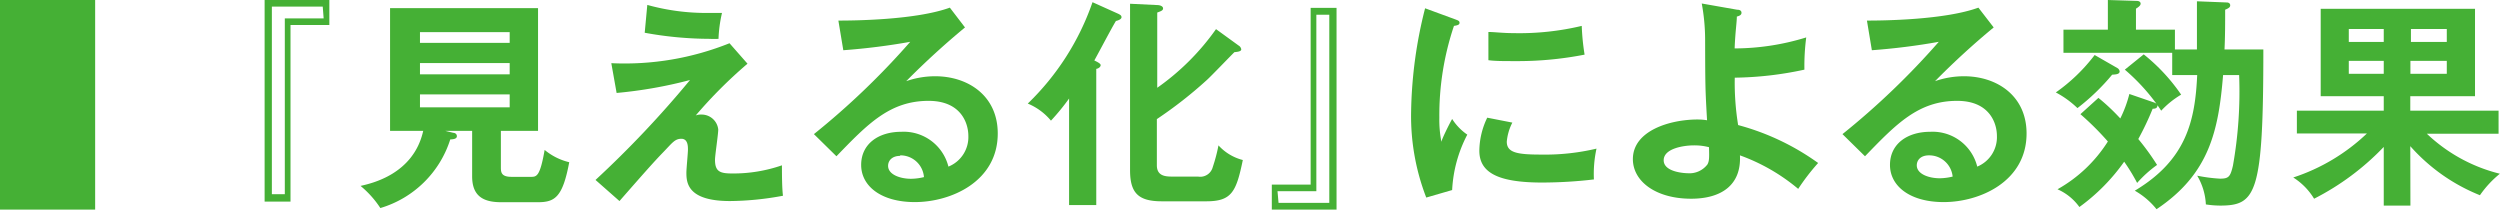
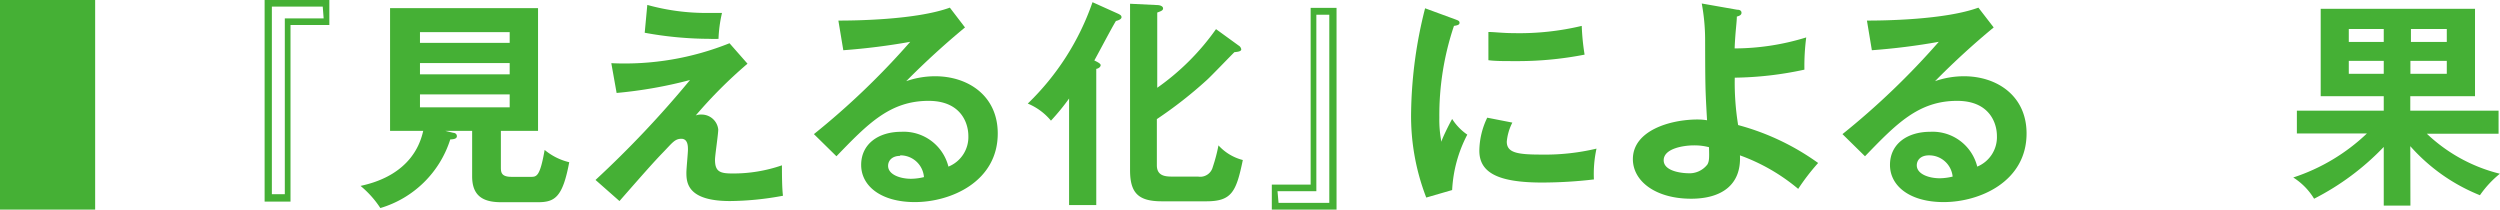
<svg xmlns="http://www.w3.org/2000/svg" width="193.11" height="16.19" viewBox="0 0 193.11 16.19">
  <defs>
    <style>.a{fill:#45b035;}</style>
  </defs>
  <title>booklet48_eco_sub_title1</title>
  <path class="a" d="M7.35,0V16.19H0V0Z" />
  <path class="a" d="M25.44,1.93h-3V15.57h-2V0h5ZM24.93.51H21V15H22V1.42h3Z" />
  <path class="a" d="M38.69,12.94c0,.39.05.72.82.72H41c.44,0,.71,0,1.07-2.08a4.65,4.65,0,0,0,1.9.95c-.51,2.72-1.11,3.09-2.44,3.09h-2.8c-1.3,0-2.26-.39-2.26-2V10.11H34.4l.62.15c.1,0,.27.07.27.26s-.22.24-.51.25a8.07,8.07,0,0,1-5.4,5.3,7.61,7.61,0,0,0-1.53-1.71c.83-.19,4.09-.89,4.84-4.25H30.13V.63H41.56v9.48H38.69Zm.68-9.63V2.48H32.44v.83ZM32.44,4.87v.87h6.93V4.87Zm0,2.42v1h6.93v-1Z" />
  <path class="a" d="M57.74,4.92a35.64,35.64,0,0,0-4,4,1,1,0,0,1,.41-.07A1.29,1.29,0,0,1,55.48,10c0,.38-.25,2-.25,2.34,0,.94.41,1.06,1.36,1.06a11.48,11.48,0,0,0,3.81-.63c0,.54,0,1.72.08,2.35a23,23,0,0,1-4.09.41c-3.3,0-3.37-1.43-3.37-2.2,0-.29.12-1.52.12-1.77s0-.84-.51-.84-.7.32-1.43,1.07-1.71,1.87-3.35,3.74L46,13.9A78.89,78.89,0,0,0,53.3,6.18a34.19,34.19,0,0,1-5.67,1l-.41-2.3a21.74,21.74,0,0,0,9.13-1.54ZM50,.38A17,17,0,0,0,54.7,1c.49,0,.73,0,1.07,0A10.43,10.43,0,0,0,55.5,3a6.41,6.41,0,0,1-.7,0,28.13,28.13,0,0,1-5-.47Z" />
  <path class="a" d="M74.54,2.12A61.21,61.21,0,0,0,70,6.27a6.79,6.79,0,0,1,2.24-.38c2.52,0,4.83,1.49,4.83,4.42,0,3.72-3.62,5.3-6.4,5.3-2.63,0-4.15-1.25-4.15-2.87s1.33-2.56,3.1-2.56a3.56,3.56,0,0,1,3.64,2.69A2.46,2.46,0,0,0,74.8,10.5c0-1-.58-2.71-3.07-2.71-3,0-4.71,1.79-7.12,4.28l-1.74-1.71a58.75,58.75,0,0,0,7.44-7.13,50.26,50.26,0,0,1-5.17.65l-.38-2.29c1.28,0,6-.05,8.61-1Zm-5,9.92c-.64,0-.94.37-.94.77,0,.68.94,1,1.77,1a4.4,4.4,0,0,0,1-.13A1.82,1.82,0,0,0,69.53,12Z" />
  <path class="a" d="M84.68,15.84h-2.1V7.61a17.2,17.2,0,0,1-1.4,1.71A4.64,4.64,0,0,0,79.39,8a19.91,19.91,0,0,0,5-7.83l2,.9c.13.07.24.12.24.26s-.21.24-.43.29c-.29.46-1.42,2.61-1.67,3.05.18.09.49.23.49.36s-.15.26-.34.29Zm11-12.32a.41.41,0,0,1,.2.29c0,.15-.22.19-.53.22-.35.34-1.82,1.88-2.15,2.17a32.65,32.65,0,0,1-3.84,3v3.57c0,.83.67.87,1.18.87h2a1,1,0,0,0,1.14-.74,12.78,12.78,0,0,0,.44-1.67A3.82,3.82,0,0,0,96,12.36c-.51,2.48-.87,3.19-2.83,3.19H89.75c-1.81,0-2.46-.63-2.46-2.4V.29l2.07.1c.25,0,.48.09.48.26s-.19.22-.45.32V6.78a18.72,18.72,0,0,0,4.54-4.53Z" />
  <path class="a" d="M98.24,14.26h3V.61h2V16.19h-5Zm.52,1.41h3.92V1.14h-1V14.77h-3Z" />
  <path class="a" d="M112.34,1.47c.26.1.4.13.4.29s-.17.2-.43.24a21.62,21.62,0,0,0-1.13,7.08,9.1,9.1,0,0,0,.16,1.88c0-.14.56-1.3.83-1.77a4.2,4.2,0,0,0,1.17,1.21,10.29,10.29,0,0,0-1.17,4.28l-2,.58A17.42,17.42,0,0,1,109,8.64a34.19,34.19,0,0,1,1.08-8Zm4.48,8a4,4,0,0,0-.43,1.47c0,.85.79,1,2.63,1a17.23,17.23,0,0,0,4.3-.46,9.16,9.16,0,0,0-.2,2.38,34.65,34.65,0,0,1-4,.24c-3.42,0-4.85-.77-4.85-2.46a6,6,0,0,1,.61-2.55Zm-1.85-7c.48,0,1.08.09,2,.09A20.76,20.76,0,0,0,122.18,2a18,18,0,0,0,.22,2.22,26.81,26.81,0,0,1-5.36.5c-.94,0-1.55,0-2.07-.07Z" />
  <path class="a" d="M134.18.75c.2,0,.34.07.34.24s-.17.24-.36.29c0,.44-.12,1.16-.17,2.46a18.8,18.8,0,0,0,5.53-.85,17.17,17.17,0,0,0-.14,2.49A26.82,26.82,0,0,1,134,6a20.44,20.44,0,0,0,.26,3.66,19,19,0,0,1,6.18,2.93,16.55,16.55,0,0,0-1.54,2A14.8,14.8,0,0,0,134.4,12c.12,2.32-1.47,3.35-3.77,3.35-2.74,0-4.5-1.35-4.5-3.06,0-2.2,2.87-3.06,5-3.06a4.49,4.49,0,0,1,.73.06c-.14-2.41-.14-2.63-.15-6.29a15.43,15.43,0,0,0-.26-2.73Zm-3.37,10.48c-.68,0-2.3.21-2.3,1.15s1.7,1,1.84,1a1.75,1.75,0,0,0,1.54-.68c.15-.27.14-.56.12-1.33A4.42,4.42,0,0,0,130.81,11.23Z" />
  <path class="a" d="M154,2.12a59.5,59.5,0,0,0-4.53,4.15,6.79,6.79,0,0,1,2.24-.38c2.52,0,4.83,1.49,4.83,4.42,0,3.72-3.62,5.3-6.4,5.3-2.63,0-4.15-1.25-4.15-2.87s1.33-2.56,3.11-2.56a3.55,3.55,0,0,1,3.63,2.69,2.46,2.46,0,0,0,1.52-2.37c0-1-.58-2.71-3.07-2.71-3,0-4.71,1.79-7.12,4.28l-1.74-1.71a58.75,58.75,0,0,0,7.44-7.13,50.26,50.26,0,0,1-5.17.65l-.38-2.29c1.28,0,6-.05,8.61-1ZM149,12c-.64,0-.94.37-.94.77,0,.68.94,1,1.77,1a4.4,4.4,0,0,0,1-.13A1.82,1.82,0,0,0,149,12Z" />
-   <path class="a" d="M163.56,5.26a.36.36,0,0,1,.17.25c0,.23-.3.24-.58.26a16.62,16.62,0,0,1-2.68,2.58,7.31,7.31,0,0,0-1.67-1.21,13.51,13.51,0,0,0,3-2.89Zm-1.47,2.3a15.77,15.77,0,0,1,1.69,1.59,9.29,9.29,0,0,0,.7-1.89l1.92.66a1,1,0,0,1,.17.09,15.45,15.45,0,0,0-2.44-2.63l1.46-1.18a14.33,14.33,0,0,1,2.89,3.11,6.93,6.93,0,0,0-1.54,1.24c-.15-.22-.19-.29-.29-.42,0,.22-.15.27-.37.27a22,22,0,0,1-1.11,2.34,18.57,18.57,0,0,1,1.45,2,9.13,9.13,0,0,0-1.54,1.39,14.53,14.53,0,0,0-1-1.64,14.93,14.93,0,0,1-3.46,3.5,4.13,4.13,0,0,0-1.69-1.37,10.92,10.92,0,0,0,3.89-3.69,21.86,21.86,0,0,0-2.12-2.11ZM172,.19c.16,0,.27.08.27.22s-.1.22-.39.34c0,1,0,2.07-.05,3.07h3c0,11.17-.55,12.06-3.35,12.06a7.32,7.32,0,0,1-1.09-.09,4.8,4.8,0,0,0-.67-2.22,12.09,12.09,0,0,0,1.76.23c.67,0,.8-.14,1-1a32.69,32.69,0,0,0,.48-7h-1.24c-.35,4.27-1.05,7.63-5.14,10.36a5.86,5.86,0,0,0-1.68-1.43c4-2.39,4.66-5.43,4.82-8.93h-1.93V4.08h-8.4V2.29h3.43V0l2.24.07c.15,0,.29.07.29.21s-.14.25-.36.39V2.29H168V3.82h1.7c0-.59,0-3.19,0-3.72Z" />
  <path class="a" d="M186.19,15.88h-2.06V11.35a19.94,19.94,0,0,1-5.38,4,5,5,0,0,0-1.61-1.64,15,15,0,0,0,5.69-3.4h-5.41V8.55h6.71V7.43h-4.87V.68h11.92V7.43h-5V8.55H193v1.78h-5.54a12.54,12.54,0,0,0,5.64,3.09,8,8,0,0,0-1.54,1.66,14.25,14.25,0,0,1-5.38-3.79ZM184.13,3.24v-1h-2.7v1Zm-2.7,1.46v1h2.7v-1ZM189,3.24v-1h-2.77v1ZM186.19,4.7v1H189v-1Z" />
</svg>